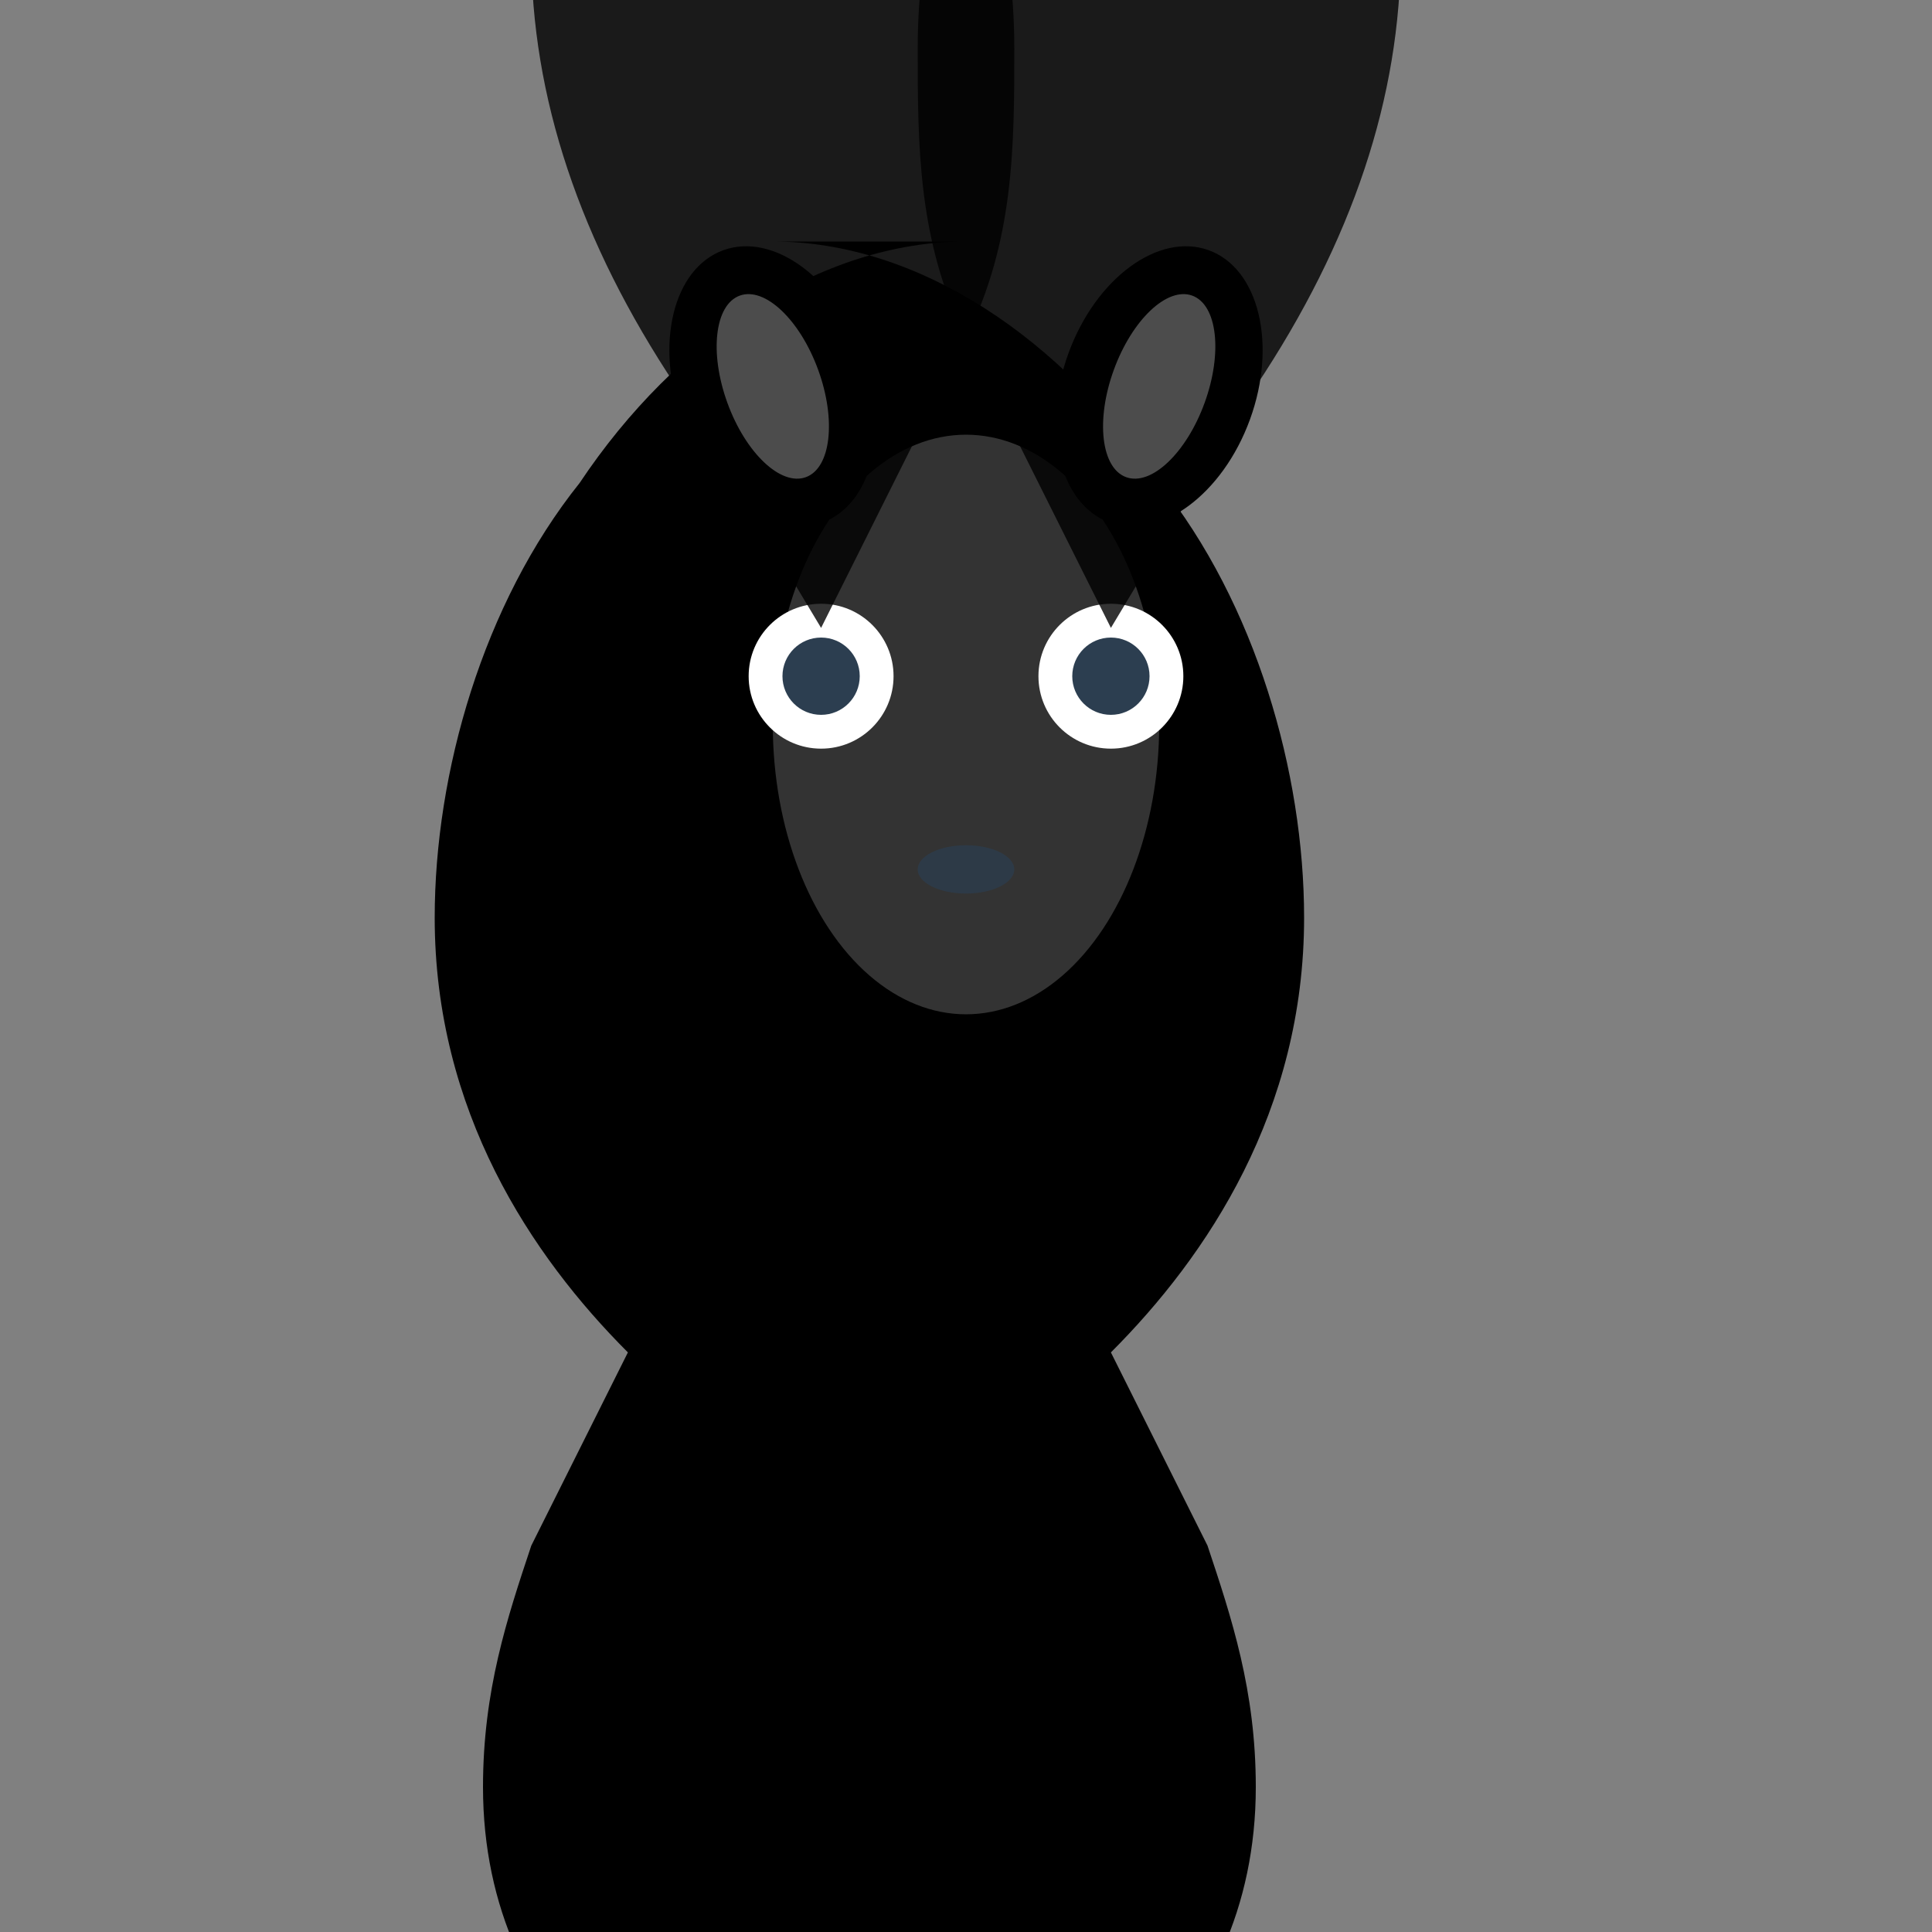
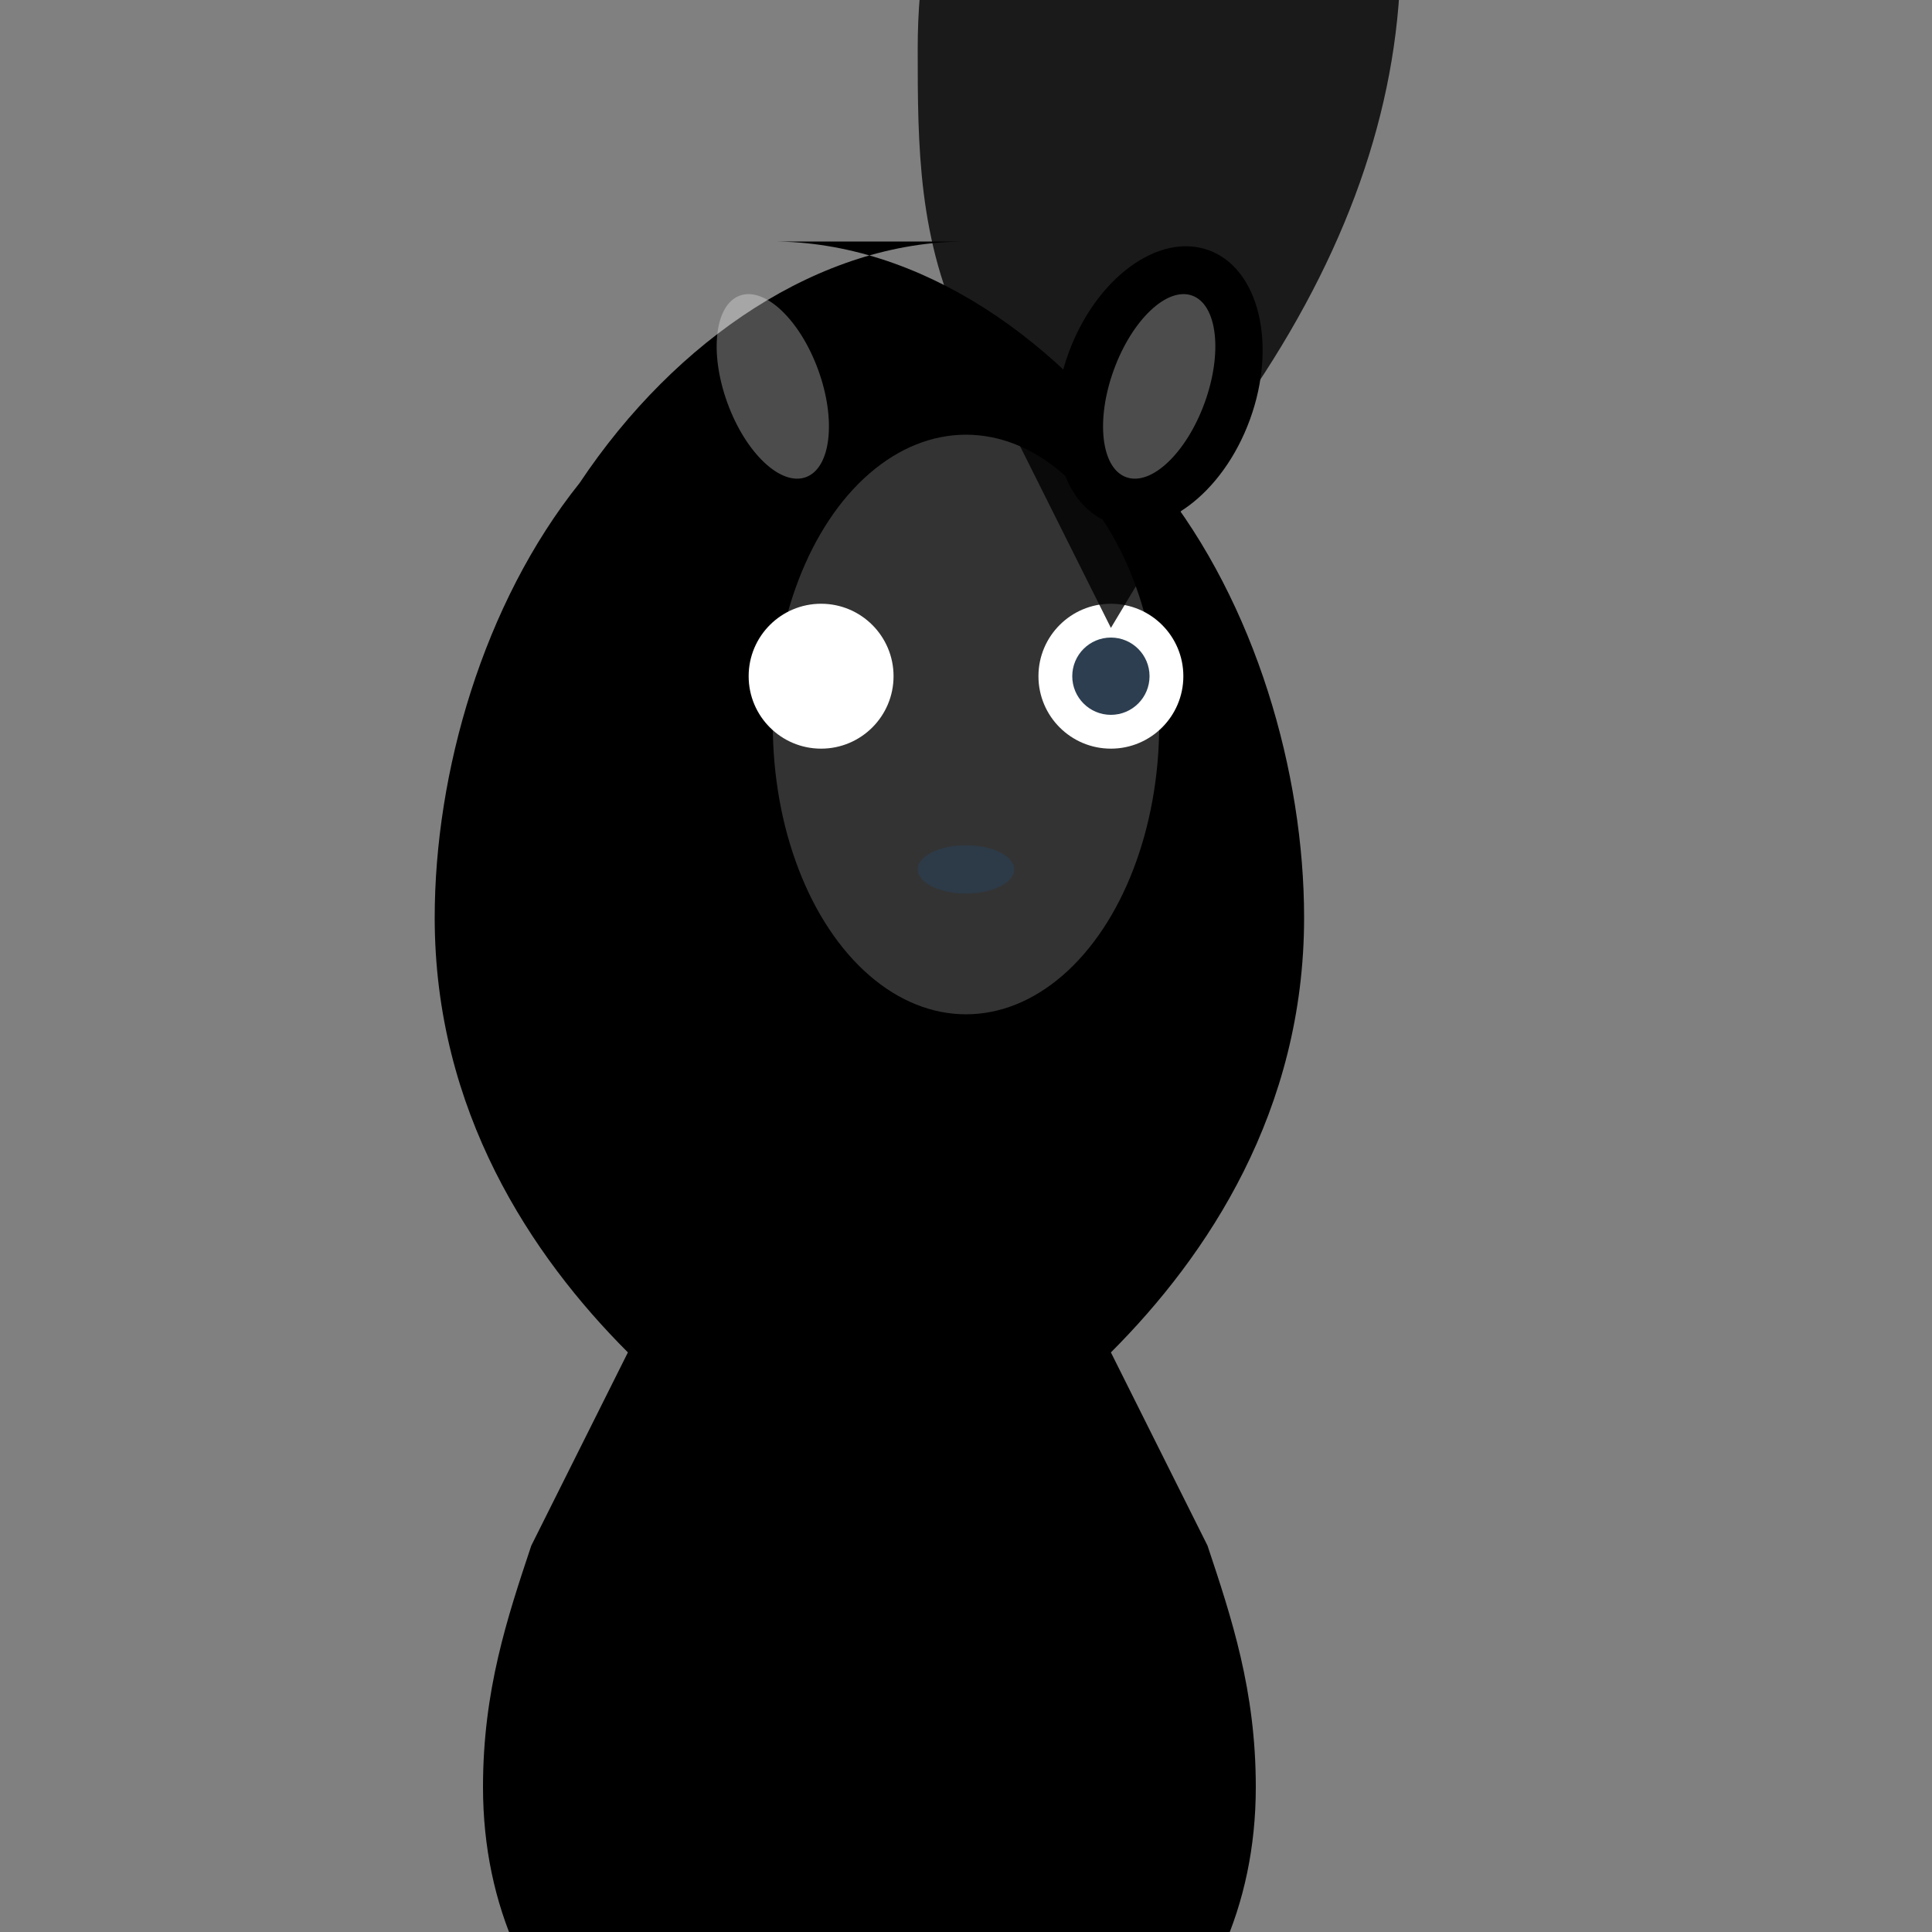
<svg xmlns="http://www.w3.org/2000/svg" width="40" height="40" viewBox="0 0 40 40" fill="none">
  <rect x="0" y="0" width="40" height="40" fill="#808080" stroke="none" />
-   <path d="M20 5c-3 0-6 2-8 5-2 2.5-3 6-3 9 0 4 2 7 4 9l-2 4c-.5 1.5-1 3-1 5 0 5 4 8 8 8s8-3 8-8c0-2-.5-3.5-1-5l-2-4c2-2 4-5 4-9 0-3-1-6.5-3-9-2-3-5-5-8-5z" fill="currentColor" />
+   <path d="M20 5c-3 0-6 2-8 5-2 2.5-3 6-3 9 0 4 2 7 4 9l-2 4c-.5 1.5-1 3-1 5 0 5 4 8 8 8s8-3 8-8c0-2-.5-3.5-1-5l-2-4c2-2 4-5 4-9 0-3-1-6.5-3-9-2-3-5-5-8-5" fill="currentColor" />
  <ellipse cx="20" cy="15" rx="4" ry="6" fill="#fff" opacity="0.2" />
  <circle cx="17" cy="14" r="1.5" fill="#fff" />
  <circle cx="23" cy="14" r="1.5" fill="#fff" />
-   <circle cx="17" cy="14" r="0.8" fill="#2c3e50" />
  <circle cx="23" cy="14" r="0.8" fill="#2c3e50" />
  <ellipse cx="20" cy="18" rx="1" ry="0.5" fill="#2c3e50" opacity="0.7" />
-   <path d="M14 8c-2-3-3-6-3-9 0-2 1-4 3-5 1-1 3-1 4 0 2 1 3 4 3 7 0 2 0 4-1 6-1 2-2 4-3 6" fill="currentColor" opacity="0.8" />
  <path d="M26 8c2-3 3-6 3-9 0-2-1-4-3-5-1-1-3-1-4 0-2 1-3 4-3 7 0 2 0 4 1 6 1 2 2 4 3 6" fill="currentColor" opacity="0.8" />
-   <ellipse cx="16" cy="8" rx="2" ry="3" fill="currentColor" transform="rotate(-20 16 8)" />
  <ellipse cx="24" cy="8" rx="2" ry="3" fill="currentColor" transform="rotate(20 24 8)" />
  <ellipse cx="16" cy="8" rx="1" ry="2" fill="#fff" opacity="0.3" transform="rotate(-20 16 8)" />
  <ellipse cx="24" cy="8" rx="1" ry="2" fill="#fff" opacity="0.3" transform="rotate(20 24 8)" />
</svg>